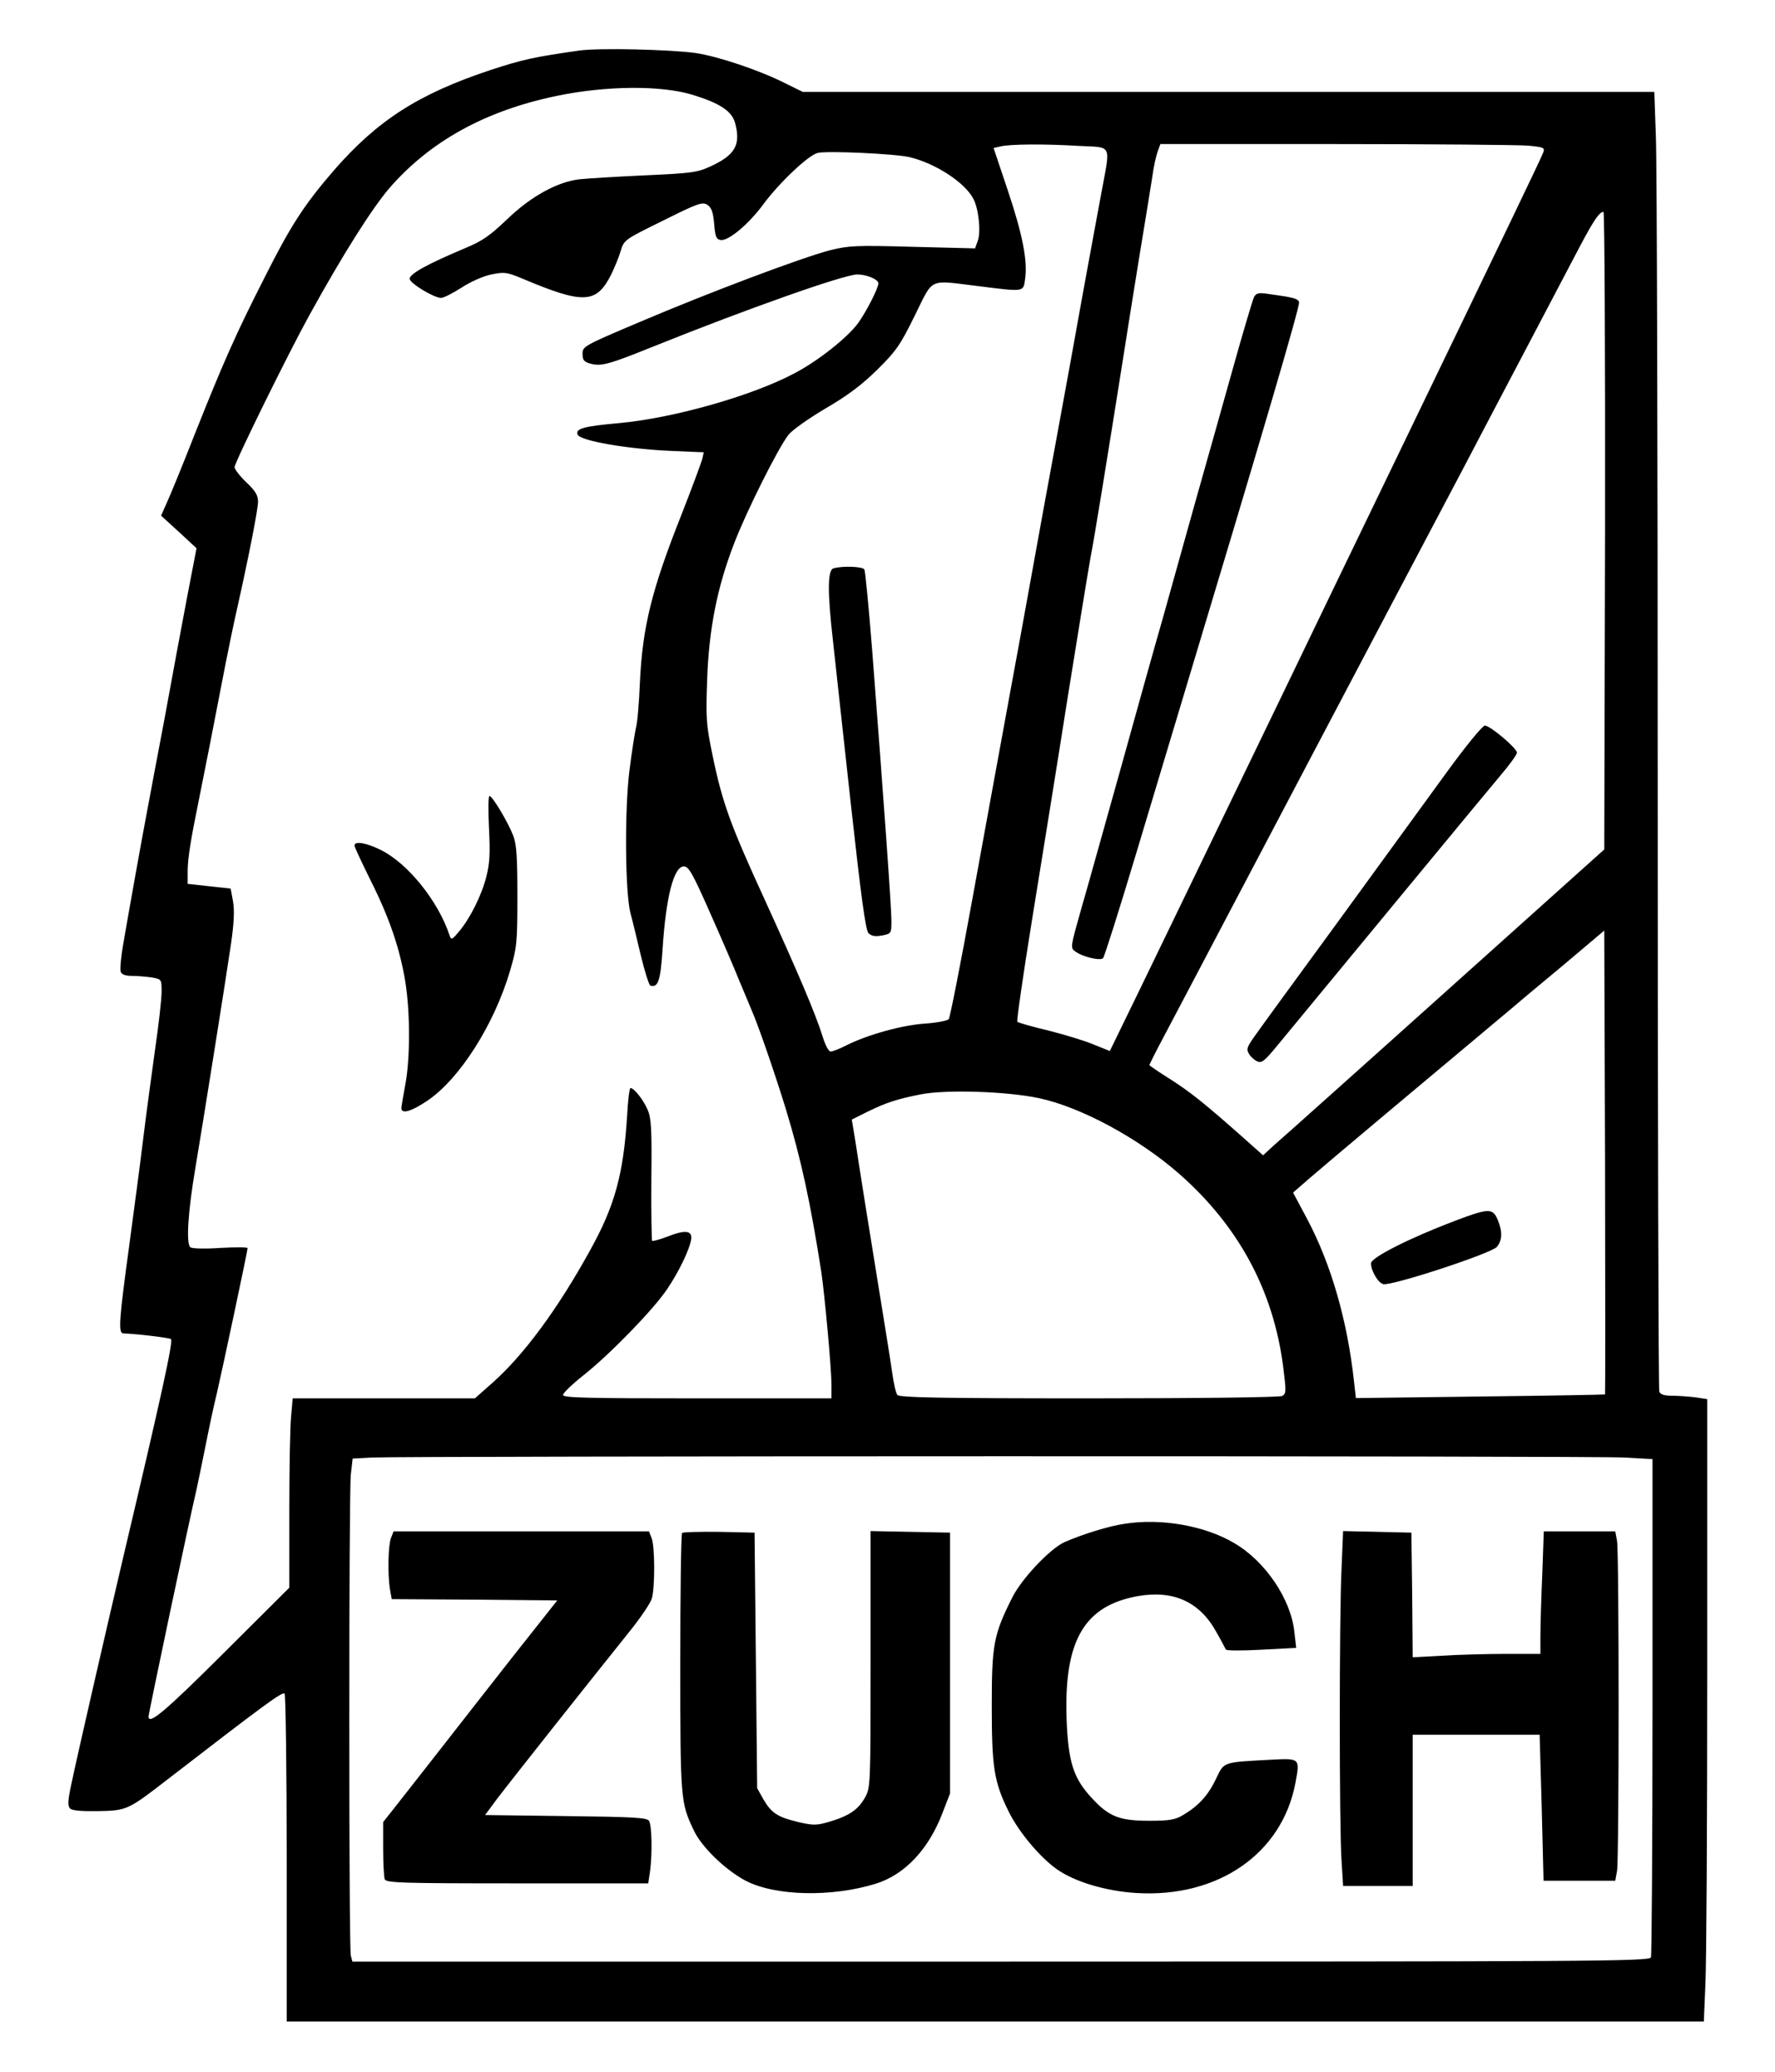
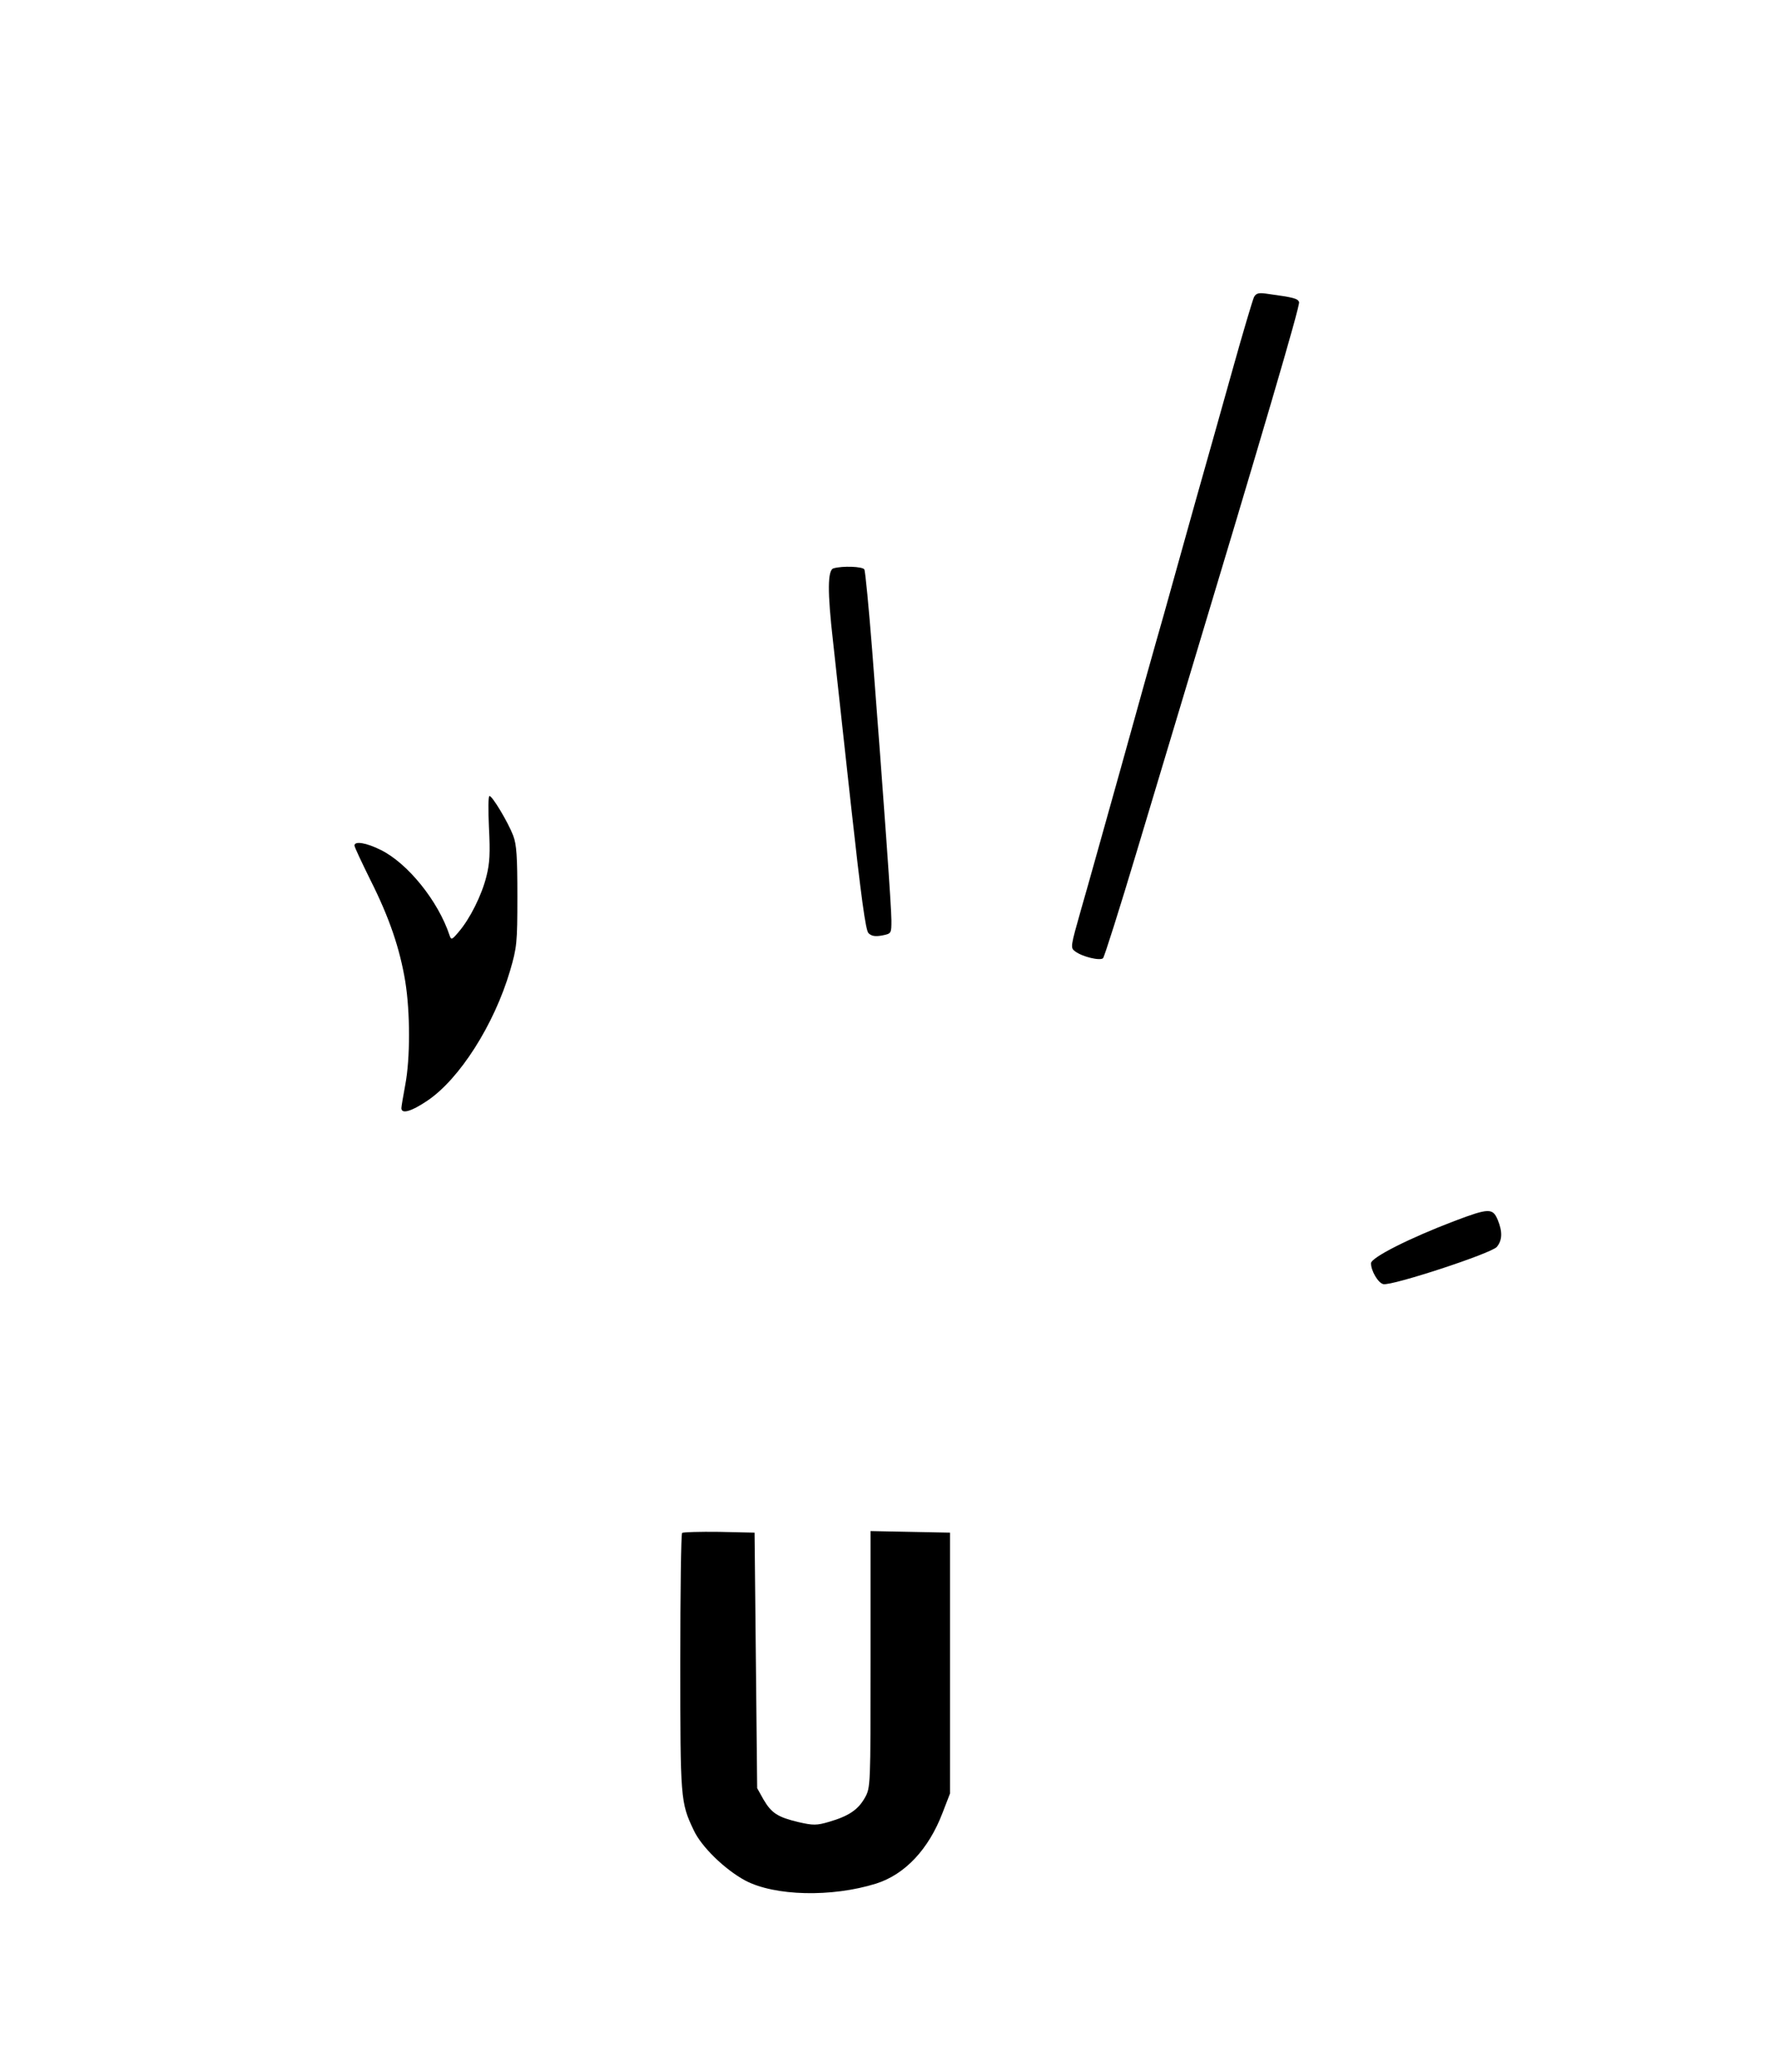
<svg xmlns="http://www.w3.org/2000/svg" version="1.0" width="180mm" height="210mm" viewBox="0 0 681 794" preserveAspectRatio="xMidYMid meet">
  <g transform="translate(0,794) scale(0.1,-0.1)" fill="#000000" stroke="none">
-     <path d="M2225 7749 c-175 -25 -218 -34 -343 -75 -277 -92 -434 -193 -602 -386 -113 -131 -165 -211 -264 -408 -110 -216 -158 -324 -267 -598 -49 -125 -99 -247 -111 -272 l-20 -45 68 -62 68 -63 -37 -192 c-20 -106 -59 -314 -86 -463 -28 -148 -58 -306 -66 -350 -21 -110 -73 -400 -92 -512 -9 -50 -13 -98 -10 -107 4 -11 19 -16 44 -16 21 0 55 -3 76 -6 37 -7 37 -7 37 -55 0 -27 -11 -126 -25 -221 -13 -95 -34 -247 -45 -338 -11 -91 -36 -280 -55 -420 -38 -279 -42 -330 -22 -331 56 -2 179 -17 183 -22 9 -8 -35 -210 -181 -827 -67 -285 -177 -764 -201 -878 -14 -65 -15 -85 -5 -95 8 -8 43 -11 107 -10 110 2 115 4 266 121 371 286 443 340 450 329 4 -7 8 -292 8 -634 l0 -623 2718 0 2719 0 6 143 c4 78 7 615 7 1193 l0 1051 -46 7 c-26 3 -66 6 -89 6 -30 0 -45 5 -49 16 -3 9 -6 1056 -6 2327 0 1272 -3 2390 -7 2485 l-6 172 -1634 0 -1633 0 -69 34 c-97 49 -255 102 -341 115 -101 14 -370 20 -445 10z m432 -170 c104 -32 150 -62 163 -107 23 -85 1 -124 -95 -168 -50 -23 -73 -26 -253 -34 -108 -5 -220 -12 -249 -15 -85 -10 -187 -66 -278 -154 -66 -63 -95 -83 -160 -110 -145 -61 -217 -100 -213 -119 4 -18 92 -71 120 -72 10 0 45 18 78 39 35 23 85 45 115 51 50 10 59 9 117 -15 237 -100 286 -98 343 15 12 25 29 65 36 89 13 43 13 44 162 117 136 68 152 73 171 61 16 -11 22 -28 26 -73 4 -50 8 -59 25 -62 30 -4 108 61 165 139 62 83 171 186 207 195 35 9 296 -3 352 -16 101 -24 214 -98 246 -161 20 -38 29 -128 16 -161 l-10 -28 -238 6 c-219 6 -244 5 -318 -13 -108 -28 -462 -161 -730 -275 -215 -91 -220 -94 -220 -122 0 -24 5 -31 30 -38 42 -11 69 -4 245 67 353 142 729 275 779 275 36 0 81 -19 81 -34 0 -19 -47 -110 -78 -153 -42 -56 -151 -143 -242 -191 -160 -86 -465 -173 -674 -192 -135 -12 -169 -21 -160 -44 9 -24 193 -56 366 -63 l118 -5 -6 -27 c-4 -14 -39 -109 -79 -211 -116 -292 -150 -433 -160 -646 -3 -78 -10 -156 -15 -172 -4 -17 -16 -91 -25 -164 -19 -149 -17 -467 4 -548 7 -25 24 -96 39 -159 15 -63 32 -116 37 -118 30 -9 39 18 47 139 13 202 43 318 82 318 18 0 34 -28 98 -173 42 -94 93 -212 113 -262 21 -49 41 -99 46 -110 26 -57 95 -258 135 -389 58 -191 93 -353 135 -621 13 -88 39 -371 39 -432 l0 -53 -515 0 c-420 0 -515 2 -515 13 0 7 35 41 78 75 101 80 266 249 321 330 46 68 87 153 93 193 4 33 -24 36 -92 9 -29 -11 -55 -18 -58 -16 -2 3 -4 109 -3 235 2 191 0 235 -14 267 -16 38 -52 84 -66 84 -4 0 -10 -48 -13 -107 -14 -223 -47 -345 -143 -517 -124 -225 -254 -400 -372 -505 l-69 -61 -349 0 -350 0 -6 -68 c-4 -37 -7 -200 -7 -362 l0 -296 -253 -252 c-226 -225 -287 -276 -287 -242 0 12 155 748 185 875 7 33 23 110 35 170 12 61 30 146 41 190 21 90 119 551 119 561 0 4 -46 4 -103 1 -56 -4 -108 -3 -116 2 -18 12 -10 136 19 307 27 160 115 711 136 855 12 83 14 129 8 165 l-9 49 -83 9 -82 9 0 51 c1 49 10 110 44 276 16 78 61 307 101 515 13 66 33 163 45 215 44 196 80 379 80 409 0 24 -10 41 -45 74 -25 24 -45 50 -45 58 0 18 210 444 286 581 130 236 240 409 307 488 156 180 368 298 644 355 188 39 399 41 520 4z m1481 -196 c132 -7 123 12 87 -183 -14 -74 -45 -245 -70 -380 -24 -135 -69 -382 -100 -550 -31 -168 -74 -402 -95 -520 -21 -118 -64 -352 -95 -520 -31 -168 -92 -503 -136 -744 -44 -242 -84 -445 -89 -452 -6 -6 -47 -14 -93 -17 -87 -6 -220 -43 -299 -83 -26 -13 -53 -24 -61 -24 -8 0 -21 25 -31 58 -28 89 -95 246 -221 522 -132 288 -163 371 -201 555 -25 120 -26 142 -21 290 7 198 39 356 103 522 47 123 168 365 209 418 13 17 76 62 142 101 86 50 140 91 199 149 72 71 88 94 144 208 73 147 49 136 245 112 177 -22 171 -23 178 28 10 70 -10 171 -67 341 l-54 161 27 6 c37 9 166 10 299 2z m1724 1 c63 -6 66 -8 58 -28 -8 -22 -125 -265 -565 -1176 -153 -316 -342 -708 -420 -870 -344 -712 -459 -949 -564 -1166 l-113 -232 -60 24 c-32 14 -111 38 -174 54 -64 15 -118 31 -121 34 -3 3 22 178 56 388 34 211 96 592 136 848 41 256 81 501 89 545 14 70 64 379 126 770 10 66 37 233 59 370 23 138 46 282 52 320 5 39 15 82 21 98 l10 27 672 0 c369 0 701 -3 738 -6z m296 -1476 l-3 -1223 -455 -408 c-250 -224 -526 -472 -614 -550 -87 -78 -177 -158 -200 -178 l-40 -37 -81 72 c-140 124 -198 171 -277 221 -43 27 -78 51 -78 53 0 3 25 53 56 111 31 58 127 241 214 406 134 254 579 1100 928 1760 52 99 163 311 247 470 84 160 176 335 205 390 54 102 76 135 92 135 4 0 7 -550 6 -1222z m0 -3313 c-2 -1 -217 -5 -480 -8 l-476 -6 -7 62 c-25 232 -87 449 -179 623 l-55 103 62 54 c48 42 441 372 788 662 19 17 105 88 190 159 l154 130 3 -889 c1 -488 1 -889 0 -890z m-2171 1136 c159 -34 379 -152 536 -289 228 -200 362 -447 400 -740 12 -96 12 -104 -4 -113 -11 -5 -310 -9 -742 -9 -568 0 -727 3 -734 13 -6 6 -15 48 -21 92 -6 44 -35 222 -63 395 -28 173 -57 353 -64 400 -7 47 -16 104 -20 127 l-7 42 58 29 c73 36 116 50 208 68 98 19 332 11 453 -15z m2246 -1378 l107 -6 0 -948 c0 -521 -3 -954 -6 -963 -6 -15 -235 -16 -2494 -16 l-2488 0 -6 23 c-8 30 -8 1768 0 1845 l7 61 71 4 c136 6 4703 7 4809 0z" />
    <path d="M1876 4768 c5 -98 3 -136 -10 -187 -18 -72 -63 -162 -106 -212 -26 -31 -29 -32 -35 -14 -44 133 -161 277 -264 328 -56 28 -101 35 -101 17 0 -6 28 -65 61 -132 73 -145 113 -263 134 -390 19 -119 19 -294 0 -395 -8 -43 -15 -84 -15 -90 0 -24 38 -13 99 28 124 83 257 292 318 499 26 89 28 106 28 285 0 152 -3 199 -16 233 -20 52 -80 152 -91 152 -5 0 -5 -55 -2 -122z" />
    <path d="M3198 5763 c-23 -6 -24 -89 -2 -280 8 -76 39 -355 68 -621 40 -362 57 -487 68 -498 11 -11 25 -14 52 -9 36 7 36 8 36 58 0 49 -28 442 -74 1038 -13 163 -26 301 -30 308 -7 11 -83 14 -118 4z" />
    <path d="M4811 6803 c-5 -11 -42 -134 -81 -274 -39 -140 -103 -366 -142 -504 -38 -137 -94 -335 -123 -440 -30 -104 -104 -368 -164 -585 -61 -217 -129 -462 -153 -544 -41 -145 -42 -148 -23 -162 28 -21 96 -37 107 -26 5 5 63 188 129 408 66 219 144 480 174 579 307 1018 454 1517 449 1529 -5 14 -22 18 -116 31 -39 6 -48 4 -57 -12z" />
-     <path d="M5552 4983 c-71 -98 -259 -356 -417 -573 -159 -217 -304 -416 -322 -442 -29 -41 -32 -49 -21 -67 6 -11 21 -24 32 -29 17 -7 28 2 75 59 254 308 808 979 858 1038 35 41 63 80 63 87 0 17 -103 104 -123 104 -9 0 -73 -78 -145 -177z" />
    <path d="M5580 3260 c-171 -65 -320 -140 -320 -162 0 -29 27 -75 47 -80 31 -8 416 118 436 143 21 26 22 58 3 104 -19 45 -34 45 -166 -5z" />
-     <path d="M4315 2099 c-62 -9 -161 -40 -230 -70 -56 -25 -166 -141 -202 -214 -71 -142 -78 -179 -78 -415 0 -238 9 -292 66 -407 39 -78 120 -174 184 -219 68 -48 188 -84 305 -91 313 -19 559 151 610 422 18 96 18 95 -97 89 -184 -10 -176 -7 -208 -74 -30 -63 -67 -103 -126 -138 -30 -18 -52 -22 -130 -22 -114 0 -155 16 -220 87 -71 76 -91 139 -97 306 -10 300 69 433 276 469 135 23 235 -23 298 -137 19 -33 35 -64 37 -68 1 -5 63 -5 136 -1 l134 7 -7 61 c-13 126 -112 272 -231 341 -113 67 -281 96 -420 74z" />
-     <path d="M1500 2044 c-11 -28 -13 -139 -4 -196 l7 -38 317 -2 318 -3 -167 -211 c-91 -116 -218 -278 -281 -359 -63 -80 -139 -177 -167 -213 l-53 -67 0 -102 c0 -56 3 -108 6 -117 5 -14 60 -16 509 -16 l502 0 7 46 c9 68 7 177 -4 194 -8 12 -59 15 -319 18 l-310 4 46 62 c64 84 364 462 506 639 43 53 83 112 88 130 12 42 12 199 -1 231 l-10 26 -490 0 -490 0 -10 -26z" />
    <path d="M2617 2064 c-4 -4 -7 -228 -7 -498 0 -523 1 -536 51 -641 29 -64 120 -152 198 -194 113 -60 332 -65 502 -12 111 35 202 132 255 271 l29 75 0 500 0 500 -152 3 -153 3 0 -492 c0 -488 0 -492 -22 -531 -26 -46 -62 -70 -137 -92 -48 -14 -61 -14 -118 -1 -79 19 -103 34 -134 87 l-24 43 -5 490 -5 490 -136 3 c-74 1 -138 -1 -142 -4z" />
-     <path d="M5147 1928 c-9 -184 -9 -993 0 -1121 l6 -97 134 0 133 0 0 290 0 290 244 0 243 0 8 -280 7 -280 138 0 137 0 7 38 c8 48 8 1216 0 1265 l-7 37 -137 0 -137 0 -6 -167 c-4 -91 -7 -197 -7 -235 l0 -68 -132 0 c-73 0 -184 -3 -245 -7 l-113 -6 -2 239 -3 239 -131 3 -131 3 -6 -143z" />
  </g>
</svg>